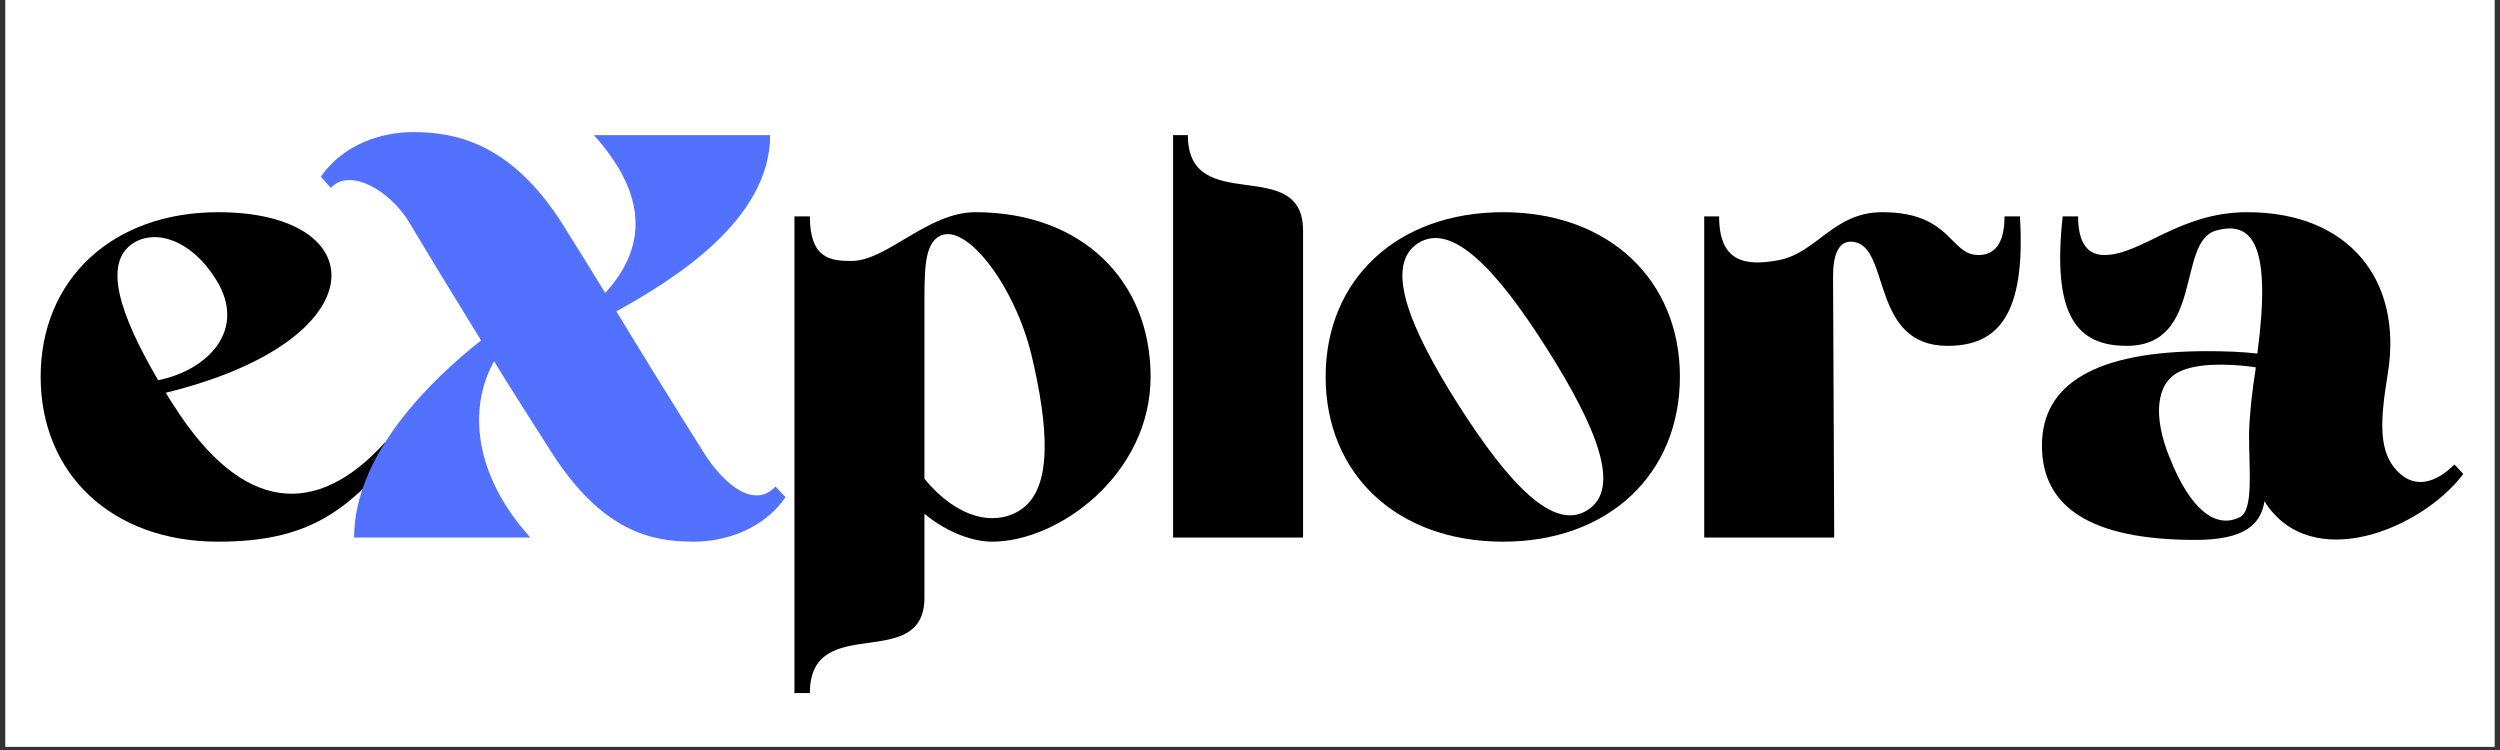
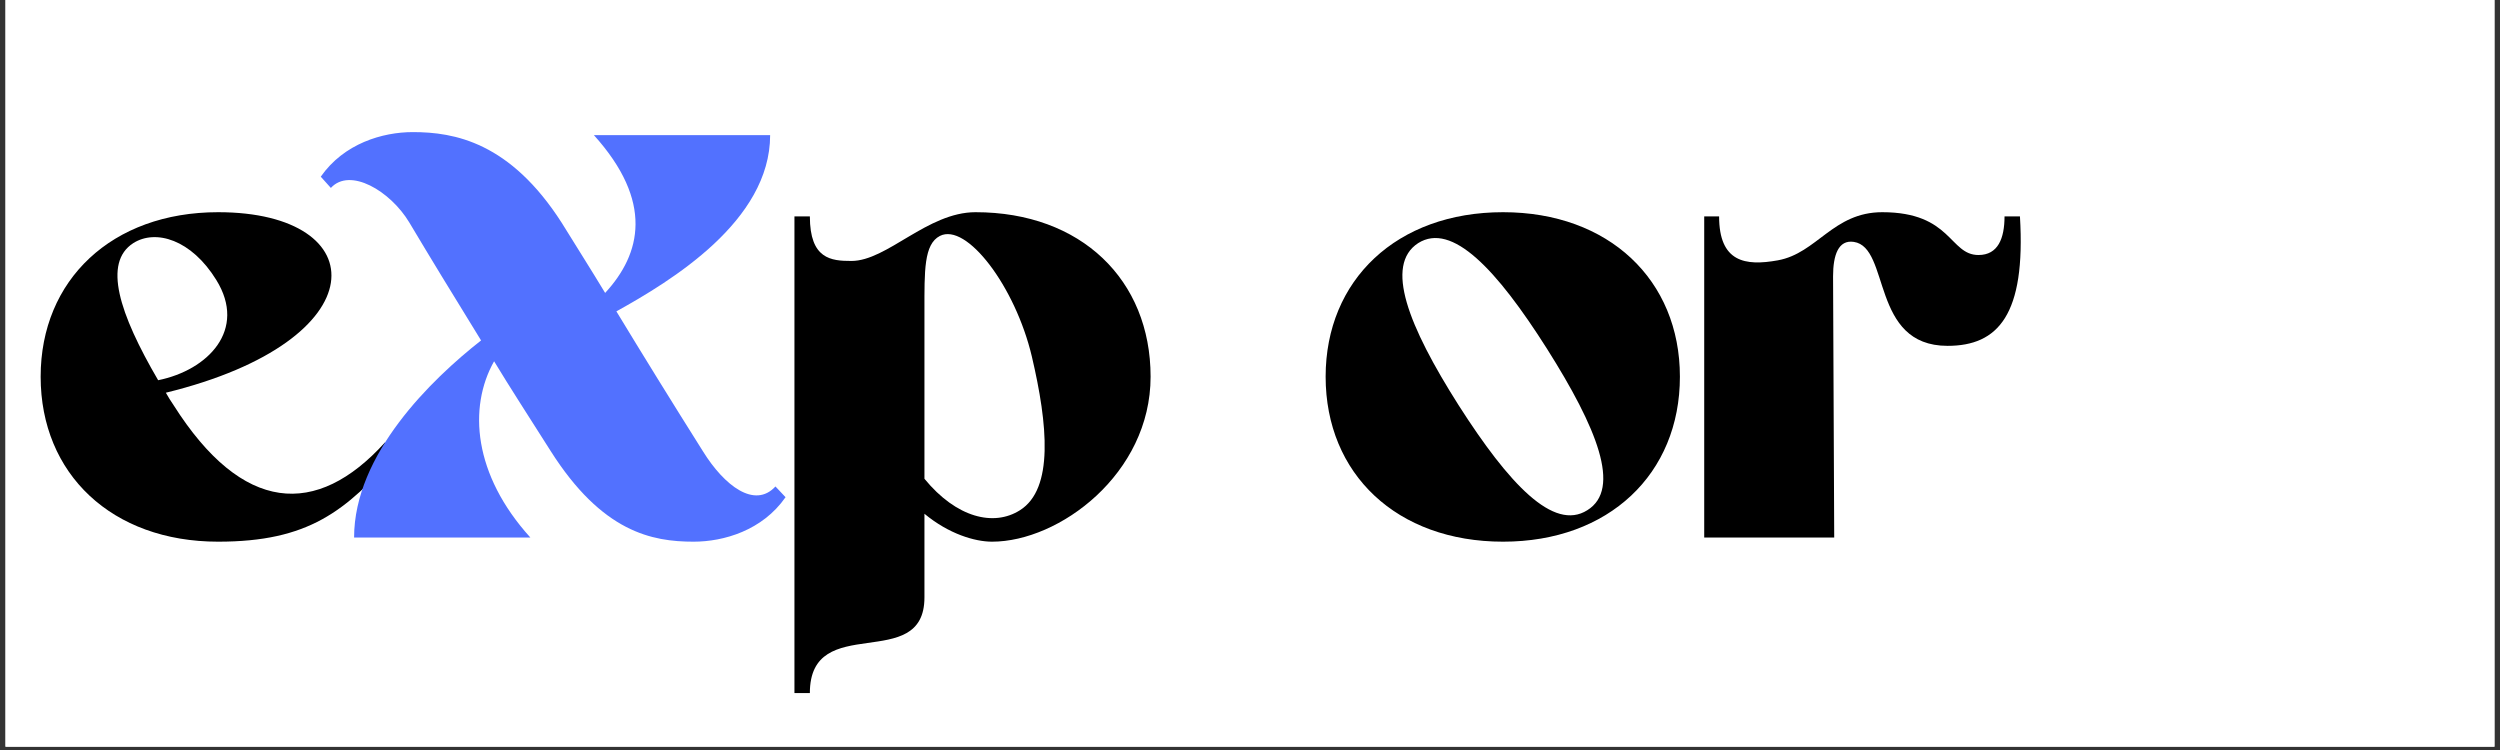
<svg xmlns="http://www.w3.org/2000/svg" width="500" zoomAndPan="magnify" viewBox="0 0 375 112.5" height="150" preserveAspectRatio="xMidYMid meet" version="1.0">
  <rect x="0" y="0" width="375" height="112.5" fill="#333333" stroke="none" />
  <defs>
    <g />
    <clipPath id="58fdb1ae70">
      <path d="M 0.828 0 L 374.168 0 L 374.168 112.004 L 0.828 112.004 Z M 0.828 0 " clip-rule="nonzero" />
    </clipPath>
  </defs>
  <g clip-path="url(#58fdb1ae70)">
-     <path fill="#ffffff" d="M 0.828 0 L 374.172 0 L 374.172 112.004 L 0.828 112.004 Z M 0.828 0 " fill-opacity="1" fill-rule="nonzero" />
+     <path fill="#ffffff" d="M 0.828 0 L 374.172 0 L 374.172 112.004 L 0.828 112.004 Z " fill-opacity="1" fill-rule="nonzero" />
    <path fill="#ffffff" d="M 0.828 0 L 374.172 0 L 374.172 112.004 L 0.828 112.004 Z M 0.828 0 " fill-opacity="1" fill-rule="nonzero" />
  </g>
  <g fill="#000000" fill-opacity="1">
    <g transform="translate(4.581, 80.627)">
      <g>
        <path d="M 20.297 -21.719 C 52.344 -29.562 51.641 -48.797 28.141 -48.797 C 12.203 -48.797 1.516 -38.641 1.516 -24.125 C 1.516 -9.531 12.203 0.625 28.141 0.625 C 41.672 0.625 47.281 -3.922 54.844 -12.547 C 54.312 -13.094 53.781 -13.703 53.156 -14.25 C 42.906 -2.938 31.781 -3.562 21.453 -19.859 C 21.016 -20.484 20.656 -21.094 20.297 -21.719 Z M 27.859 -38.641 C 32.5 -31.156 26.625 -25.109 19.141 -23.594 C 13.266 -33.656 10.859 -41.219 15.406 -44.156 C 18.781 -46.297 24.125 -44.688 27.859 -38.641 Z M 27.859 -38.641 " />
      </g>
    </g>
  </g>
  <g fill="#5271ff" fill-opacity="1">
    <g transform="translate(51.505, 80.627)">
      <g>
        <path d="M 37.578 -60.359 C 46.562 -50.391 44.688 -42.562 39.266 -36.688 C 37.125 -40.234 34.906 -43.719 32.766 -47.188 C 25.016 -59.297 16.656 -60.812 10.422 -60.812 C 5.875 -60.812 0.094 -59.109 -3.391 -54.125 L -1.875 -52.438 C 0.984 -55.562 7.031 -52 9.875 -47.281 C 13.172 -41.75 16.109 -36.953 20.656 -29.562 C 13.172 -23.688 1.609 -12.469 1.609 0 L 28.047 0 C 19.5 -9.438 18.703 -19.5 22.609 -26.438 C 24.922 -22.609 27.688 -18.344 31.078 -13 C 38.812 -0.797 46.297 0.625 52.531 0.625 C 57.062 0.625 62.859 -1.062 66.328 -6.047 L 64.812 -7.656 C 61.703 -4.281 57.156 -7.75 53.953 -12.906 C 49.234 -20.391 44.953 -27.328 40.953 -33.922 C 49.141 -38.469 64.016 -47.453 64.016 -60.359 Z M 37.578 -60.359 " />
      </g>
    </g>
  </g>
  <g fill="#000000" fill-opacity="1">
    <g transform="translate(117.12, 80.627)">
      <g>
        <path d="M 4.359 23.328 C 4.359 10.953 21.547 20.484 21.547 8.984 L 21.547 -3.562 C 25.203 -0.531 29.109 0.625 31.688 0.625 C 41.75 0.625 55.469 -9.531 55.469 -24.125 C 55.469 -38.641 45.047 -48.797 29.203 -48.797 C 21.984 -48.797 15.938 -41.484 10.594 -41.484 C 7.562 -41.484 4.359 -41.75 4.359 -48.172 L 2.047 -48.172 L 2.047 23.328 Z M 21.547 -34.094 C 21.547 -39.969 21.453 -43.984 23.859 -45.234 C 27.859 -47.281 35.172 -37.656 37.656 -27.156 C 40.062 -16.922 40.953 -7.297 35.875 -4.094 C 31.969 -1.609 26.359 -2.938 21.547 -8.812 Z M 21.547 -34.094 " />
      </g>
    </g>
  </g>
  <g fill="#000000" fill-opacity="1">
    <g transform="translate(174.18, 80.627)">
      <g>
-         <path d="M 1.781 -60.359 L 1.781 0 L 21.281 0 L 21.281 -46.031 C 21.281 -57.609 4 -47.984 4 -60.359 Z M 1.781 -60.359 " />
-       </g>
+         </g>
    </g>
  </g>
  <g fill="#000000" fill-opacity="1">
    <g transform="translate(197.236, 80.627)">
      <g>
        <path d="M 28.219 -48.797 C 12.281 -48.797 1.609 -38.641 1.609 -24.125 C 1.609 -9.531 12.281 0.625 28.219 0.625 C 44.078 0.625 54.75 -9.531 54.75 -24.125 C 54.75 -38.641 44.078 -48.797 28.219 -48.797 Z M 40.859 -4.094 C 35.797 -0.891 29.109 -8.016 21.547 -19.859 C 13.984 -31.781 10.422 -40.859 15.484 -44.156 C 20.562 -47.359 27.25 -40.234 34.812 -28.312 C 42.297 -16.469 46.031 -7.297 40.859 -4.094 Z M 40.859 -4.094 " />
      </g>
    </g>
  </g>
  <g fill="#000000" fill-opacity="1">
    <g transform="translate(253.585, 80.627)">
      <g>
        <path d="M 2.047 -48.172 L 2.047 0 L 21.547 0 L 21.375 -39.172 C 21.375 -42.375 22.172 -44.688 24.484 -44.344 C 30 -43.531 26.969 -28.75 38.547 -28.75 C 46.125 -28.75 50.297 -33.391 49.406 -48.172 L 47.094 -48.172 C 47.094 -44.875 46.125 -42.375 43.188 -42.375 C 38.812 -42.375 39.172 -48.797 28.75 -48.797 C 21.375 -48.797 18.969 -42.641 13.094 -41.578 C 8.188 -40.688 4.281 -41.312 4.281 -48.172 Z M 2.047 -48.172 " />
      </g>
    </g>
  </g>
  <g fill="#000000" fill-opacity="1">
    <g transform="translate(304.682, 80.627)">
      <g>
-         <path d="M 32.406 -48.797 C 22.172 -48.797 16.562 -42.375 10.953 -42.375 C 8.016 -42.375 7.031 -44.875 7.031 -48.172 L 4.719 -48.172 C 3.109 -33.391 6.766 -28.75 14.328 -28.75 C 25.906 -28.75 21.812 -44.344 27.688 -46.031 C 33.297 -47.625 36.062 -43.719 33.922 -27.594 C 31.609 -27.859 29.109 -27.953 26.359 -27.953 C 9.703 -27.953 1.609 -23.062 1.609 -13.797 C 1.609 -4.625 8.812 0.359 24.656 0.359 C 32.141 0.359 34.453 -2.047 34.984 -5.438 C 41.938 5.609 58.578 -1.25 64.812 -9.531 L 63.484 -10.953 C 60.625 -8.109 57.688 -7.484 55.375 -9.531 C 51.906 -12.547 52.344 -17.547 53.5 -24.656 C 55.734 -38.547 47.719 -48.797 32.406 -48.797 Z M 32.672 -15.578 C 32.672 -10.156 33.391 -4 31.25 -3.031 C 27.781 -1.328 23.953 -3.922 20.75 -12.016 C 18.25 -18.156 18.703 -23.141 22.172 -24.844 C 24.656 -26.094 29.031 -26.172 33.656 -25.547 L 33.656 -25.203 C 33.125 -21.906 32.766 -18.609 32.672 -15.578 Z M 32.672 -15.578 " />
-       </g>
+         </g>
    </g>
  </g>
</svg>